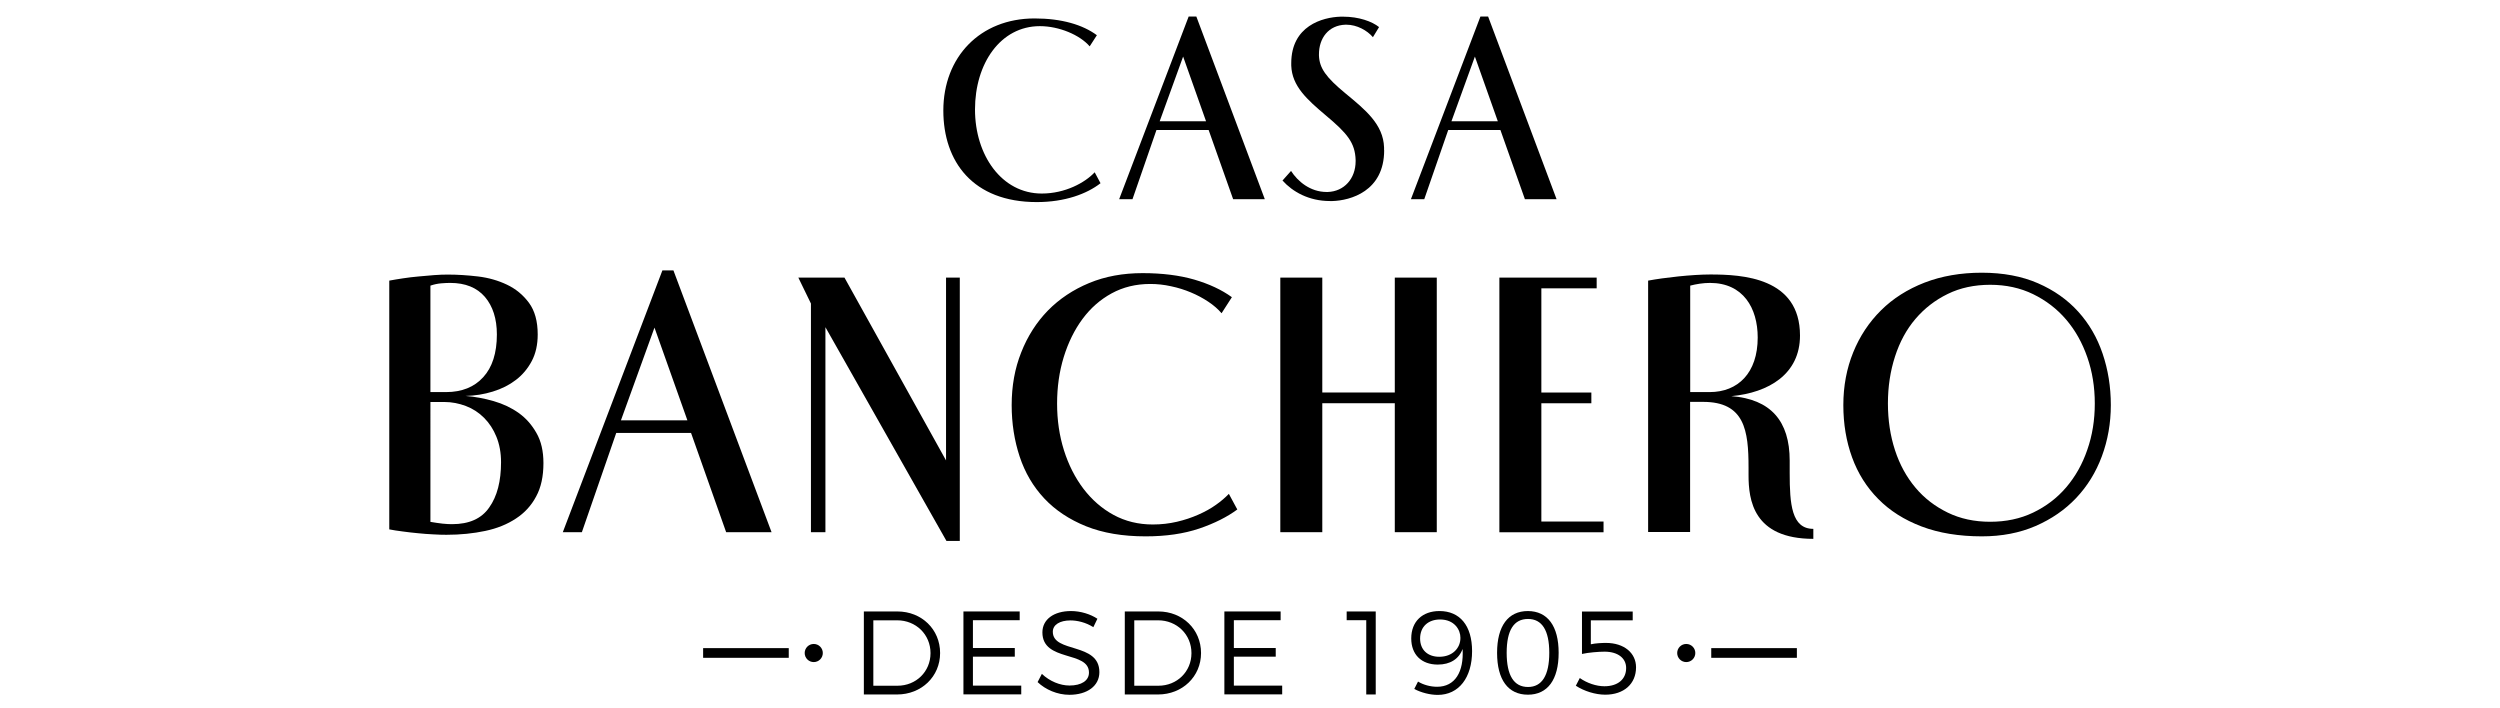
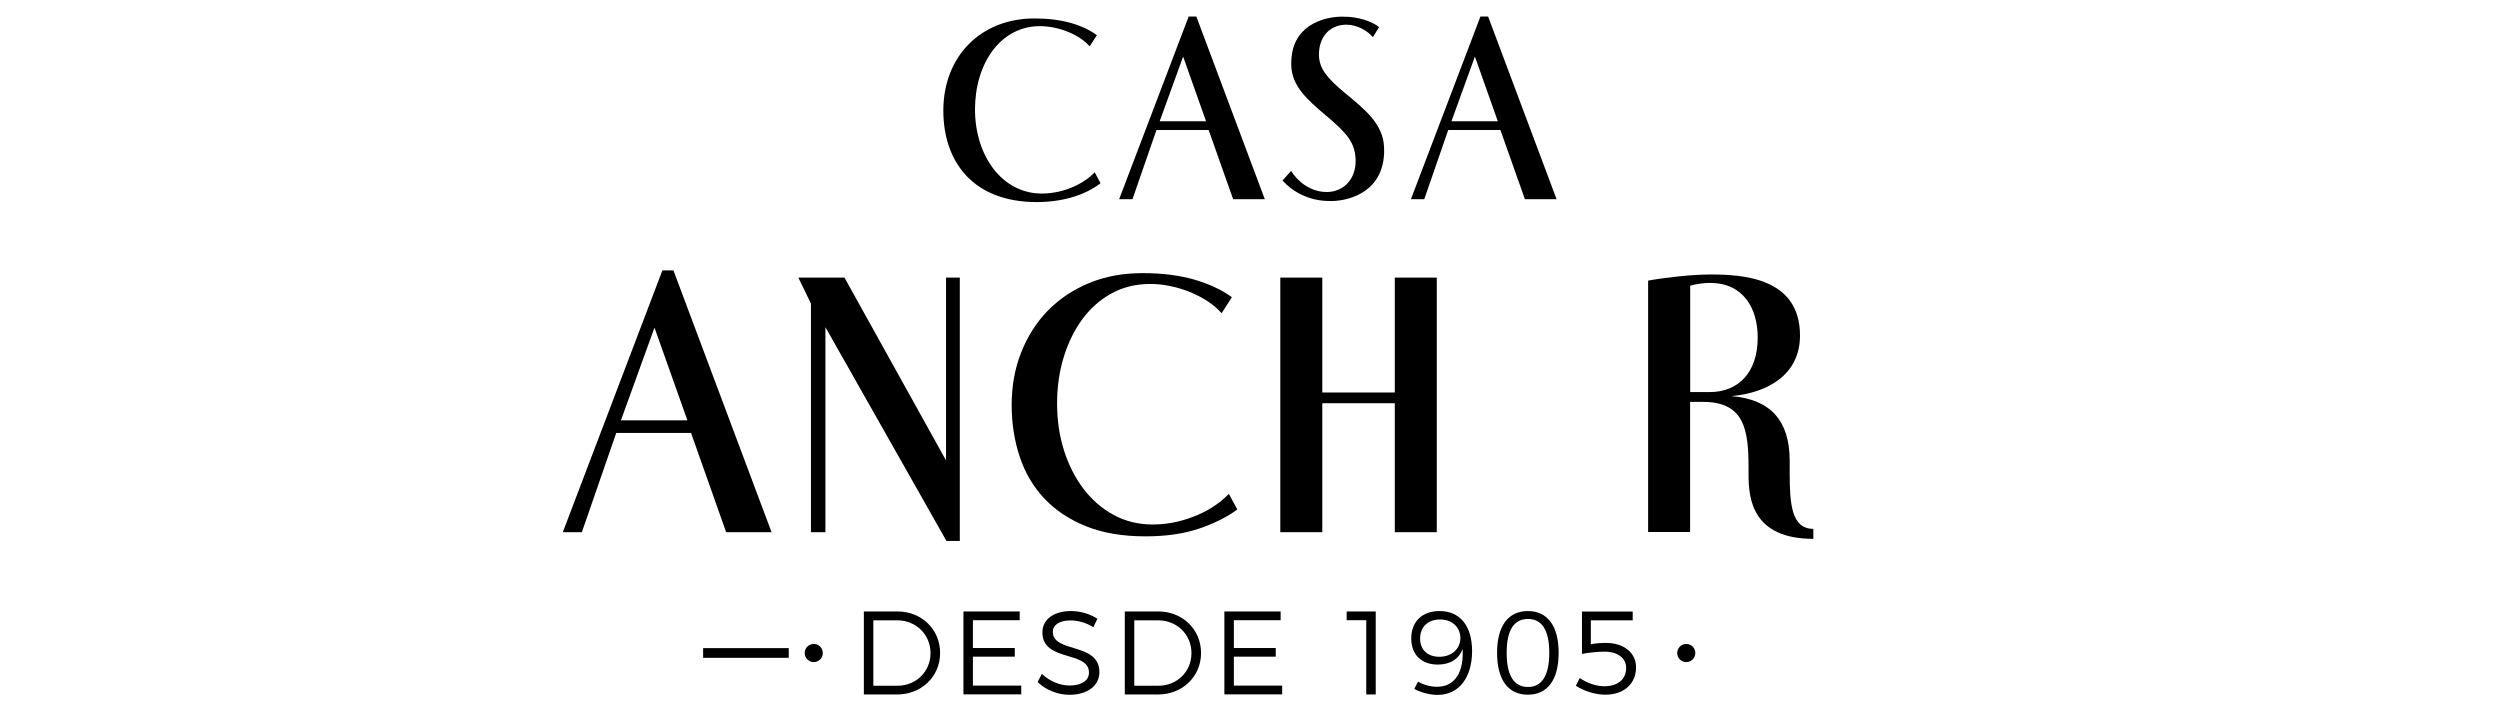
<svg xmlns="http://www.w3.org/2000/svg" version="1.1" id="Capa_1" x="0px" y="0px" viewBox="0 0 240 68" width="240" height="68" style="enable-background:new 0 0 240 68;" xml:space="preserve">
  <style type="text/css">
	.st0{fill:#FFFFFF;}
</style>
  <g>
    <g>
      <path d="M90.25,62.69c0,2.26-1.79,3.98-4.13,3.98h-3.19V58.7h3.22C88.48,58.7,90.25,60.42,90.25,62.69z M89.33,62.7    c0-1.8-1.41-3.15-3.2-3.15h-2.29v6.28h2.32C87.94,65.83,89.33,64.48,89.33,62.7z" />
      <path d="M97.89,58.7v0.84h-4.49v2.67h4.02v0.83h-4.02v2.78h4.64v0.84h-5.55V58.7H97.89z" />
      <path d="M102.77,59.56c-1.02,0-1.7,0.41-1.7,1.09c0,2.07,4.48,0.99,4.47,3.88c0,1.32-1.17,2.17-2.88,2.17    c-1.16,0-2.3-0.5-3.05-1.22l0.41-0.79c0.74,0.71,1.75,1.12,2.65,1.12c1.15,0,1.87-0.47,1.87-1.24c0.01-2.13-4.47-1-4.47-3.86    c0-1.25,1.1-2.05,2.75-2.05c0.92,0,1.87,0.3,2.53,0.74l-0.39,0.81C104.25,59.75,103.41,59.56,102.77,59.56z" />
      <path d="M115.3,62.69c0,2.26-1.79,3.98-4.13,3.98h-3.19V58.7h3.22C113.52,58.7,115.3,60.42,115.3,62.69z M114.38,62.7    c0-1.8-1.41-3.15-3.2-3.15h-2.29v6.28h2.32C112.99,65.83,114.38,64.48,114.38,62.7z" />
      <path d="M122.94,58.7v0.84h-4.49v2.67h4.02v0.83h-4.02v2.78h4.64v0.84h-5.55V58.7H122.94z" />
      <path d="M132.07,58.69v7.98h-0.91v-7.13h-1.88v-0.84H132.07z" />
      <path d="M137.96,65.93c1.72,0,2.58-1.42,2.45-3.63c-0.35,0.96-1.19,1.5-2.38,1.5c-1.58,0-2.55-0.97-2.55-2.51    c0-1.63,1.07-2.63,2.71-2.63c1.95,0,3.13,1.39,3.13,3.85c0,2.54-1.27,4.2-3.3,4.2c-0.73,0-1.6-0.22-2.25-0.57l0.36-0.71    C136.65,65.75,137.33,65.93,137.96,65.93z M136.33,61.3c0,1.08,0.72,1.75,1.84,1.75c1.29,0,2.04-0.86,2.03-1.82    c0.01-0.77-0.58-1.76-1.95-1.76C137.12,59.47,136.33,60.15,136.33,61.3z" />
      <path d="M149.63,62.67c0,2.58-1.06,4.02-2.95,4.02c-1.9,0-2.96-1.43-2.96-4.02c0-2.57,1.06-4.01,2.96-4.01    C148.57,58.67,149.63,60.1,149.63,62.67z M144.64,62.67c0,2.17,0.69,3.28,2.05,3.28c1.33,0,2.04-1.1,2.04-3.28    s-0.71-3.25-2.04-3.25C145.33,59.42,144.64,60.5,144.64,62.67z" />
      <path d="M154.17,61.72c1.76,0,2.89,0.98,2.89,2.34c0,1.59-1.16,2.63-2.96,2.63c-0.93,0-2.03-0.34-2.82-0.86l0.38-0.74    c0.69,0.49,1.59,0.79,2.36,0.79c1.29,0,2.09-0.67,2.09-1.75c0-0.96-0.81-1.57-2.07-1.57c-0.56,0-1.56,0.08-2.17,0.22v-4.07h4.87    v0.84h-4.02v2.3C153.17,61.75,153.78,61.72,154.17,61.72z" />
    </g>
    <g>
      <path d="M99.53,19.4c-6.13,0-8.97-3.88-8.97-8.79c0-5.13,3.52-8.84,8.76-8.84c2.61,0,4.63,0.61,5.98,1.61l-0.69,1.07    c-0.95-1.1-2.94-1.94-4.78-1.94c-3.78,0-6.23,3.58-6.23,8c0,4.39,2.56,8.07,6.41,8.07c2.25,0,4.16-1.05,5.08-2.04l0.56,1.05    C104.34,18.61,102.24,19.4,99.53,19.4z" />
      <path d="M118.38,19.12l-2.35-6.64h-5.01l-2.3,6.64h-1.28l6.67-17.53h0.74l6.57,17.53H118.38z M113.58,5.43l-2.25,6.21h4.45    L113.58,5.43z" />
      <path d="M132.88,14.42c0,3.96-3.27,4.83-4.96,4.88h-0.25c-2.02,0-3.58-0.89-4.55-1.97l0.82-0.92c0.64,1,1.84,2.02,3.42,2.02h0.1    c1.58-0.05,2.68-1.28,2.68-2.96v-0.1c-0.05-1.68-0.82-2.58-2.86-4.29c-1.81-1.53-3.25-2.81-3.32-4.78V6.07    c0-3.58,2.99-4.42,4.75-4.47h0.23c1.51,0,2.78,0.46,3.45,1l-0.59,0.97c-0.54-0.64-1.53-1.2-2.55-1.2h-0.08    c-1.64,0.05-2.55,1.3-2.55,2.84v0.13c0.05,1.2,0.66,2.07,2.55,3.63c1.89,1.56,3.63,2.96,3.7,5.19V14.42z" />
      <path d="M146.39,19.12l-2.35-6.64h-5.01l-2.3,6.64h-1.28l6.67-17.53h0.74l6.57,17.53H146.39z M141.59,5.43l-2.25,6.21h4.45    L141.59,5.43z" />
    </g>
    <g>
-       <path d="M52.17,44.46c0,1.27-0.23,2.34-0.7,3.2c-0.46,0.87-1.11,1.58-1.94,2.12c-0.83,0.55-1.81,0.95-2.95,1.19    c-1.13,0.24-2.38,0.37-3.72,0.37c-0.37,0-0.79-0.01-1.26-0.04c-0.48-0.02-0.97-0.06-1.47-0.11c-0.5-0.05-1-0.1-1.48-0.17    c-0.49-0.06-0.92-0.13-1.28-0.2V26.94c0.39-0.07,0.83-0.15,1.32-0.22c0.49-0.07,0.99-0.14,1.5-0.18c0.51-0.05,1.01-0.09,1.5-0.13    c0.49-0.04,0.93-0.05,1.32-0.05c0.9,0,1.86,0.06,2.88,0.18c1.01,0.12,1.94,0.39,2.78,0.79c0.84,0.4,1.55,0.98,2.11,1.74    c0.56,0.76,0.84,1.77,0.84,3.04c0,0.98-0.19,1.83-0.57,2.55c-0.38,0.72-0.89,1.33-1.52,1.81c-0.64,0.49-1.37,0.86-2.22,1.12    c-0.84,0.26-1.72,0.4-2.62,0.42c0.9,0.07,1.81,0.24,2.71,0.5c0.9,0.26,1.7,0.64,2.4,1.14c0.7,0.5,1.26,1.14,1.7,1.92    C51.95,42.35,52.17,43.31,52.17,44.46z M47.7,32.11c0-1.51-0.39-2.72-1.15-3.61c-0.77-0.89-1.88-1.34-3.32-1.34    c-0.25,0-0.54,0.01-0.88,0.04c-0.34,0.03-0.68,0.1-1.03,0.22v10.22h1.5c1.51,0,2.71-0.48,3.57-1.43    C47.26,35.26,47.7,33.89,47.7,32.11z M48.1,44.37c0-0.9-0.15-1.71-0.44-2.43c-0.29-0.72-0.69-1.33-1.19-1.83    c-0.5-0.5-1.08-0.88-1.74-1.13s-1.35-0.39-2.09-0.39h-1.32V50.1c0.42,0.07,0.81,0.13,1.17,0.17c0.37,0.04,0.67,0.05,0.91,0.05    c1.64,0,2.83-0.53,3.57-1.61C47.73,47.64,48.1,46.19,48.1,44.37z" />
      <path d="M69.71,51.09l-3.37-9.53h-7.18l-3.3,9.53h-1.83l9.56-25.13h1.06l9.42,25.13H69.71z M62.83,31.45l-3.22,8.9h6.38    L62.83,31.45z" />
      <path d="M90.86,51.93L79.24,31.41v19.68h-1.39V29.14l-1.21-2.49h4.43l9.75,17.55V26.65h1.32v25.28H90.86z" />
      <path d="M115.13,50.74c-1.48,0.5-3.19,0.75-5.15,0.75c-2.2,0-4.1-0.32-5.72-0.97c-1.61-0.65-2.95-1.54-4.01-2.67    c-1.06-1.13-1.85-2.47-2.36-4.01c-0.51-1.54-0.77-3.19-0.77-4.95c0-1.83,0.3-3.52,0.92-5.07c0.61-1.55,1.47-2.89,2.56-4.01    c1.1-1.12,2.42-2,3.96-2.64c1.54-0.64,3.25-0.95,5.13-0.95c1.88,0,3.54,0.21,4.96,0.62c1.43,0.42,2.63,0.98,3.61,1.69l-0.99,1.54    c-0.34-0.4-0.77-0.77-1.28-1.11c-0.51-0.34-1.07-0.64-1.67-0.89c-0.6-0.25-1.23-0.45-1.9-0.59c-0.67-0.15-1.34-0.22-2-0.22    c-1.37,0-2.6,0.3-3.7,0.9c-1.1,0.6-2.03,1.42-2.8,2.46c-0.77,1.04-1.37,2.26-1.8,3.65c-0.43,1.4-0.64,2.89-0.64,4.48    s0.22,3.08,0.66,4.48c0.44,1.39,1.06,2.62,1.87,3.69c0.81,1.06,1.77,1.9,2.89,2.51c1.12,0.61,2.38,0.92,3.77,0.92    c0.81,0,1.58-0.09,2.31-0.26s1.42-0.4,2.05-0.68c0.64-0.28,1.2-0.59,1.69-0.94c0.49-0.34,0.9-0.7,1.25-1.06l0.81,1.5    C117.82,49.62,116.6,50.24,115.13,50.74z" />
      <path d="M133.9,51.09V38.71h-6.96v12.38h-4.03V26.65h4.03v11.03h6.96V26.65h4.03v24.44H133.9z" />
-       <path d="M143.94,51.09V26.65h9.34v1.03h-5.31v10h4.8v1.03h-4.8v11.36h5.97v1.03H143.94z" />
-       <path d="M202.64,38.89c0,1.73-0.29,3.37-0.86,4.91c-0.57,1.54-1.4,2.88-2.47,4.01c-1.08,1.14-2.38,2.03-3.9,2.69    c-1.53,0.66-3.24,0.99-5.15,0.99c-2.2,0-4.13-0.32-5.79-0.95s-3.05-1.51-4.16-2.64c-1.11-1.12-1.95-2.45-2.51-3.99    c-0.56-1.54-0.84-3.21-0.84-5.02c0-1.83,0.32-3.52,0.95-5.07c0.63-1.55,1.52-2.89,2.67-4.03c1.15-1.14,2.54-2.02,4.18-2.66    c1.64-0.63,3.47-0.95,5.49-0.95c2.05,0,3.85,0.34,5.39,1.01c1.54,0.67,2.83,1.58,3.87,2.73c1.04,1.15,1.82,2.49,2.34,4.03    C202.37,35.48,202.64,37.13,202.64,38.89z M201.1,38.74c0-1.59-0.24-3.07-0.72-4.45c-0.48-1.38-1.15-2.58-2.03-3.61    c-0.88-1.03-1.94-1.84-3.17-2.44c-1.23-0.6-2.61-0.9-4.12-0.9c-1.51,0-2.88,0.29-4.08,0.88c-1.21,0.59-2.24,1.39-3.1,2.4    c-0.86,1.01-1.51,2.21-1.96,3.61c-0.45,1.39-0.68,2.89-0.68,4.5c0,1.61,0.23,3.11,0.68,4.49c0.45,1.38,1.11,2.58,1.96,3.59    c0.85,1.02,1.89,1.81,3.1,2.4c1.21,0.59,2.57,0.88,4.08,0.88c1.51,0,2.89-0.29,4.12-0.88c1.23-0.59,2.29-1.39,3.17-2.42    c0.88-1.03,1.56-2.23,2.03-3.61C200.86,41.81,201.1,40.33,201.1,38.74z" />
      <g>
        <path d="M174.09,51.73c-5.8,0-6.23-3.77-6.23-6.12v-0.73c0-3.55-0.37-6.3-4.36-6.3h-1.25v12.49h-4.03V26.94     c1.54-0.29,4.21-0.59,5.97-0.59c3.08,0,8.61,0.29,8.61,5.86c0,3.7-3,5.49-6.59,5.82c3.77,0.29,5.6,2.38,5.6,6.19v1.2     c0,2.97,0.18,5.35,2.27,5.35V51.73z M164.16,27.16c-0.66,0-1.32,0.11-1.9,0.26v10.22h1.87c2.71,0,4.61-1.83,4.61-5.24     C168.74,29.58,167.35,27.16,164.16,27.16z" />
      </g>
    </g>
    <g>
      <circle cx="161.88" cy="62.69" r="0.87" />
      <rect x="67.5" y="62.22" width="8.22" height="0.93" />
-       <rect x="164.28" y="62.22" width="8.22" height="0.93" />
      <circle cx="78.12" cy="62.69" r="0.87" />
    </g>
  </g>
</svg>